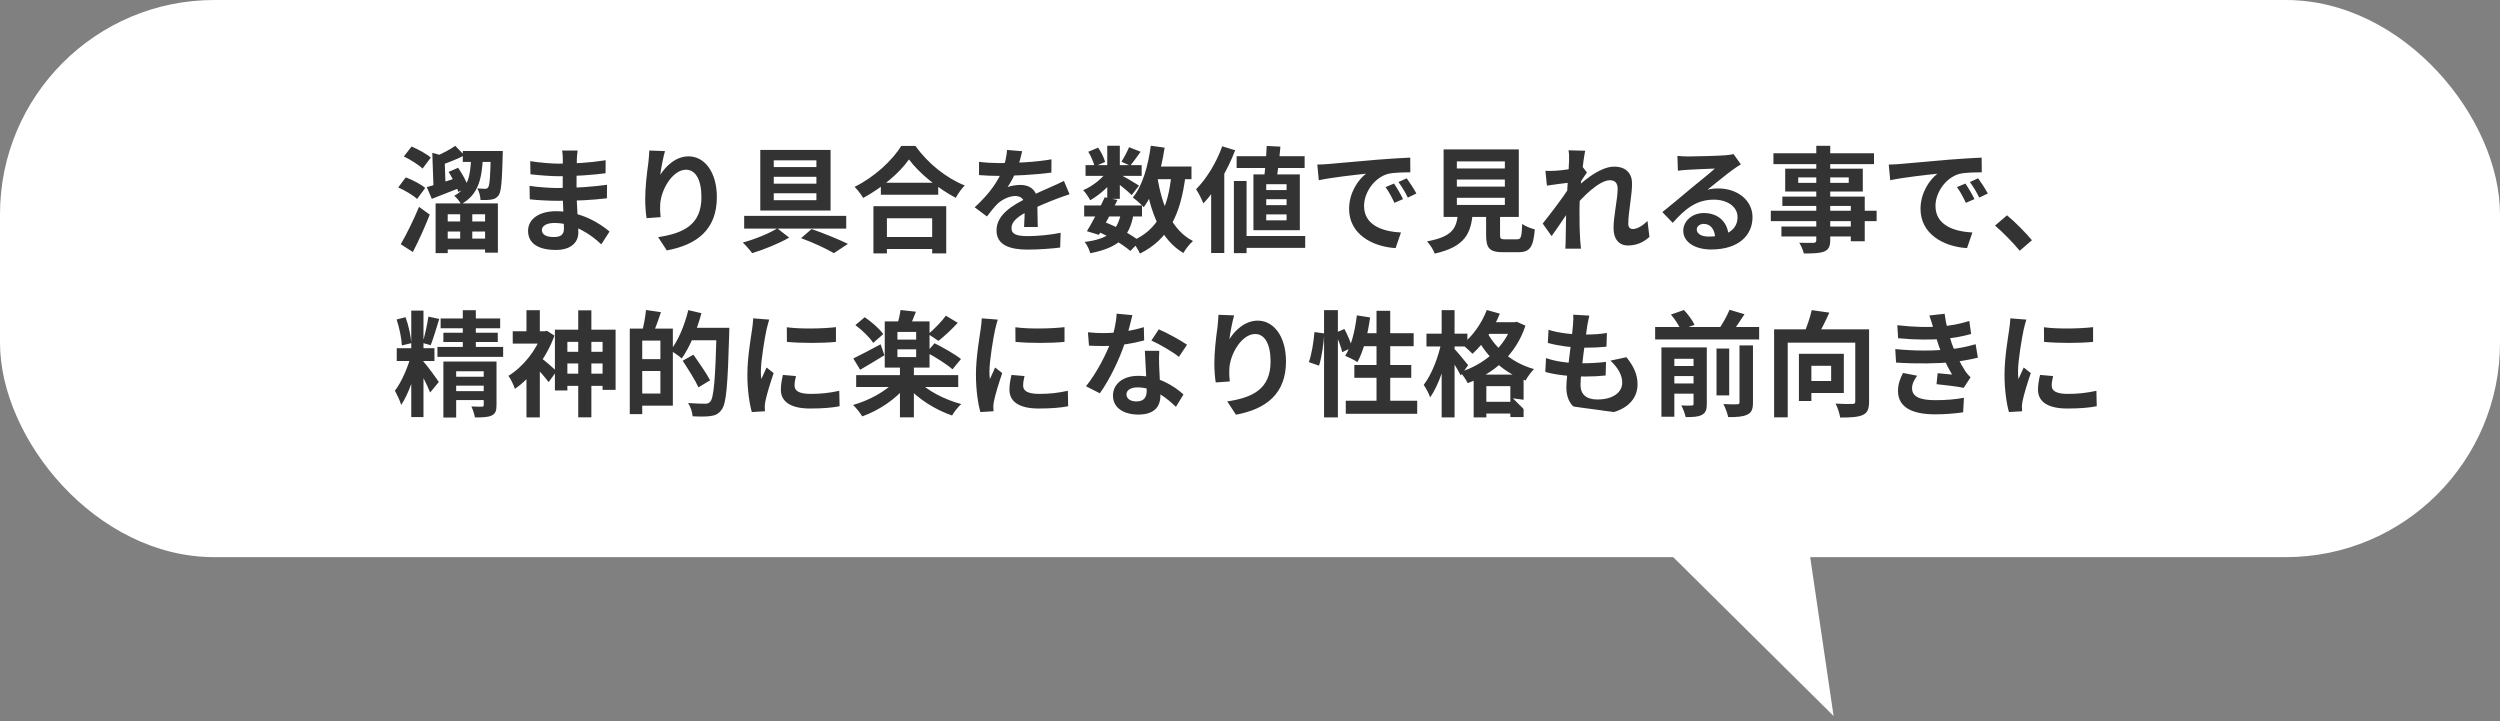
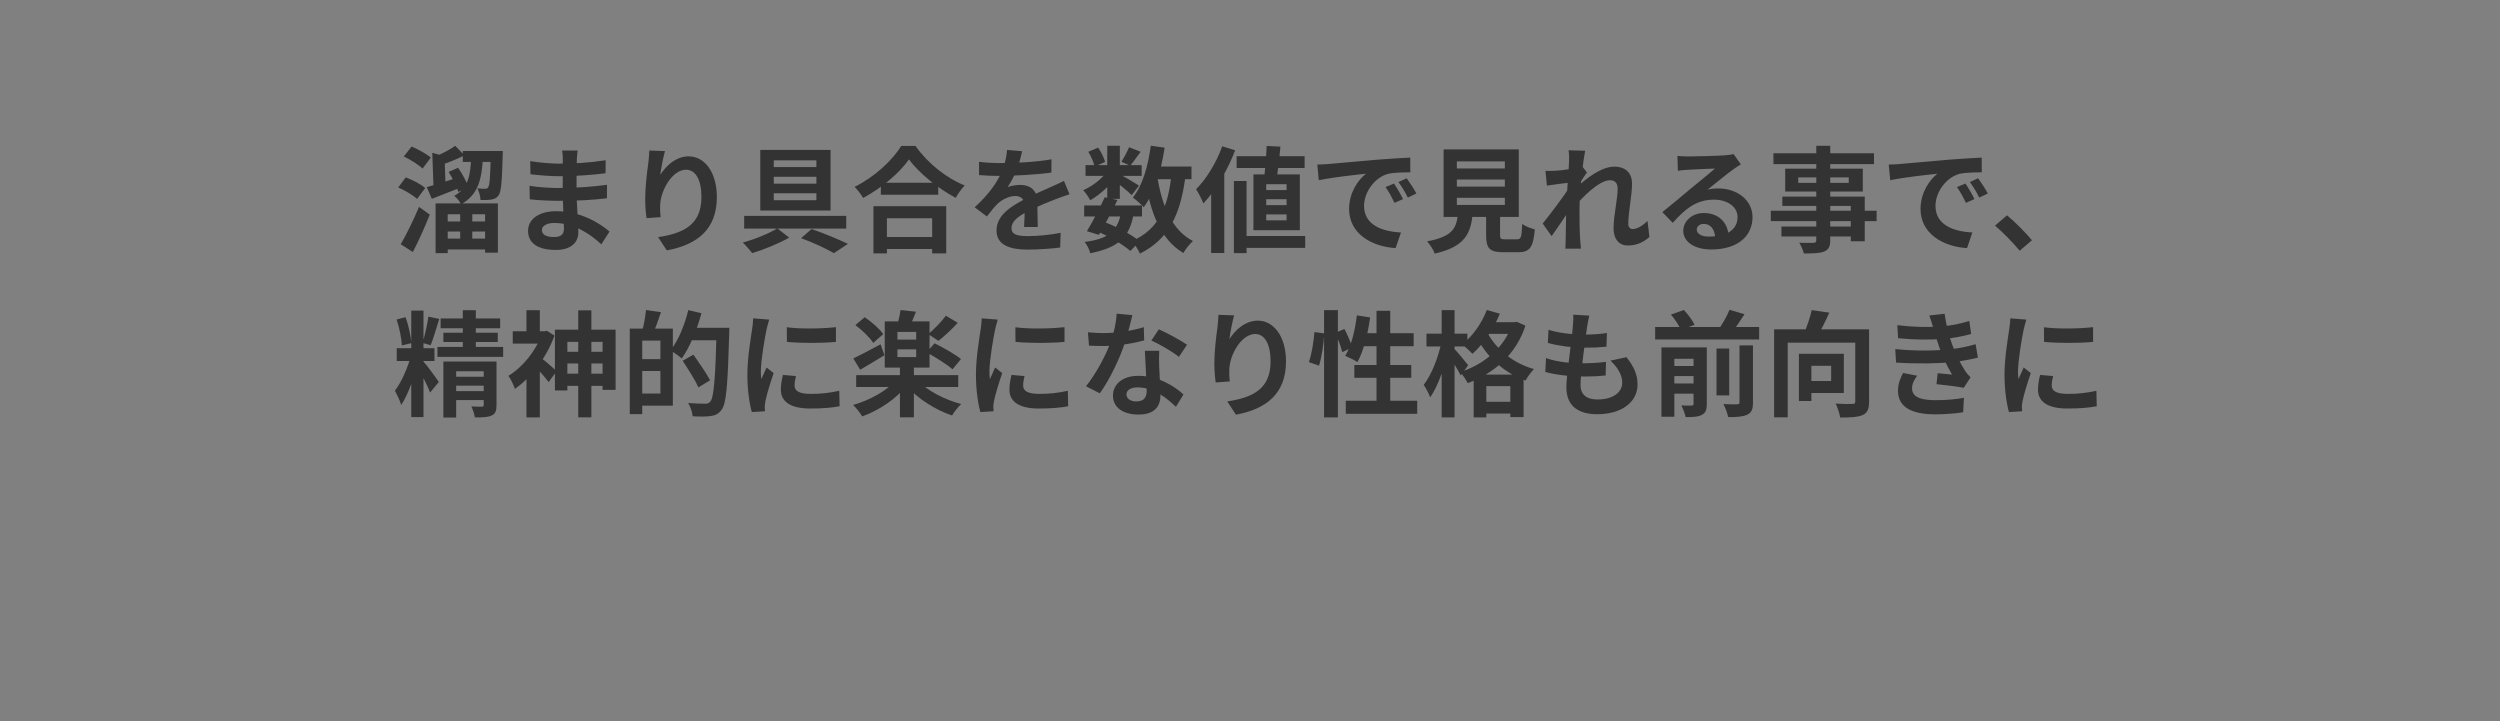
<svg xmlns="http://www.w3.org/2000/svg" width="350" height="101" viewBox="0 0 350 101" fill="none">
  <rect x="0" y="0" width="350" height="101" fill="#808080" stroke="none" />
-   <rect width="350" height="78" rx="30" fill="white" />
  <path d="M56.536 21.904L57.624 20.512C58.52 20.896 59.72 21.536 60.312 22.064L59.16 23.6C58.616 23.072 57.464 22.352 56.536 21.904ZM55.752 26.24L56.808 24.832C57.752 25.184 58.936 25.792 59.528 26.32L58.392 27.856C57.864 27.344 56.68 26.656 55.752 26.24ZM56.104 34.192C56.84 32.928 57.88 30.864 58.664 28.96L60.168 30.048C59.48 31.792 58.616 33.712 57.8 35.28L56.104 34.192ZM61.688 31.008H68.584V32.416H61.688V31.008ZM64.792 21.136H69.4V22.672H64.792V21.136ZM61.688 33.408H68.584V34.928H61.688V33.408ZM62.808 24.064L64.136 23.488C64.712 24.32 65.336 25.456 65.576 26.208L64.168 26.864C63.944 26.128 63.352 24.944 62.808 24.064ZM60.984 28.48H69.704V35.376H67.912V30H62.68V35.44H60.984V28.48ZM65.96 22.096H67.608C67.448 25.024 66.984 27.264 64.552 28.592C64.376 28.224 63.928 27.68 63.592 27.408C65.592 26.336 65.848 24.512 65.96 22.096ZM64.424 29.168H66.12V34.352H64.424V29.168ZM68.712 21.136H70.392C70.392 21.136 70.376 21.6 70.376 21.808C70.28 25.424 70.168 26.864 69.8 27.36C69.512 27.728 69.224 27.872 68.792 27.936C68.456 28 67.88 28.016 67.272 28C67.256 27.504 67.08 26.8 66.824 26.368C67.304 26.416 67.704 26.432 67.912 26.432C68.104 26.432 68.232 26.384 68.344 26.224C68.552 25.936 68.648 24.752 68.712 21.408V21.136ZM59.752 26.192C60.888 25.888 62.616 25.344 64.28 24.8L64.568 26.224C63.16 26.784 61.672 27.376 60.456 27.84L59.752 26.192ZM60.52 21.392L62.648 21.984C62.616 22.096 62.488 22.176 62.248 22.208L62.392 26.416H60.696L60.52 21.392ZM63.736 20.416L65.016 21.744C63.944 22.32 62.6 22.816 61.512 23.184C61.416 22.832 61.176 22.256 60.968 21.904C61.944 21.488 63.048 20.912 63.736 20.416ZM80.872 21.072C80.824 21.392 80.776 21.792 80.76 22.208C80.728 23.024 80.712 25.296 80.712 26.64C80.712 28.4 80.968 31.296 80.968 32.56C80.968 33.936 79.928 34.992 77.832 34.992C75.272 34.992 73.928 34.016 73.928 32.32C73.928 30.704 75.416 29.568 77.864 29.568C81.384 29.568 84.008 31.296 85.336 32.416L84.184 34.208C82.664 32.768 80.344 31.216 77.608 31.216C76.488 31.216 75.864 31.648 75.864 32.208C75.864 32.816 76.424 33.184 77.528 33.184C78.376 33.184 78.952 32.944 78.952 32.016C78.952 31.056 78.776 28.192 78.776 26.64C78.776 25.104 78.792 23.072 78.792 22.16C78.792 21.872 78.76 21.376 78.696 21.072H80.872ZM74.232 22.56C75.368 22.752 77.208 22.912 78.184 22.912C80.36 22.912 82.456 22.8 84.792 22.432L84.776 24.256C83.144 24.48 80.6 24.672 78.2 24.672C77.176 24.672 75.32 24.528 74.264 24.4L74.232 22.56ZM74.136 26.016C75.192 26.208 77.144 26.32 77.992 26.32C80.952 26.32 83.016 26.128 84.984 25.872L84.968 27.76C82.76 28.016 81.016 28.112 77.976 28.112C77.032 28.112 75.224 28.032 74.168 27.904L74.136 26.016ZM93.096 21.152C92.872 21.936 92.536 23.584 92.44 24.48C93.208 23.248 94.616 21.888 96.408 21.888C98.632 21.888 100.36 24.08 100.36 27.6C100.36 32.128 97.592 34.272 93.352 35.056L92.136 33.2C95.704 32.656 98.2 31.472 98.2 27.6C98.2 25.136 97.368 23.76 96.04 23.76C94.152 23.76 92.488 26.608 92.424 28.704C92.392 29.152 92.408 29.664 92.488 30.4L90.52 30.544C90.424 29.92 90.328 28.944 90.328 27.872C90.328 26.368 90.536 24.4 90.776 22.736C90.84 22.144 90.888 21.504 90.904 21.072L93.096 21.152ZM108.328 24.752V25.712H114.296V24.752H108.328ZM108.328 27.056V28.032H114.296V27.056H108.328ZM108.328 22.448V23.392H114.296V22.448H108.328ZM106.44 20.992H116.28V29.472H106.44V20.992ZM104.184 30.224H118.472V32H104.184V30.224ZM112.152 33.344L113.624 32.064C115.416 32.688 117.496 33.552 118.712 34.144L116.744 35.44C115.704 34.832 113.88 33.968 112.152 33.344ZM108.824 31.968L110.488 33.264C109.064 34.08 106.952 34.944 105.304 35.44C105 35.024 104.424 34.368 103.992 33.952C105.64 33.52 107.736 32.656 108.824 31.968ZM123.32 25.584H131.352V27.264H123.32V25.584ZM123.128 33.184H131.384V34.864H123.128V33.184ZM122.28 28.864H132.472V35.472H130.504V30.56H124.168V35.472H122.28V28.864ZM127.256 22.32C125.944 24.192 123.48 26.304 120.84 27.712C120.584 27.264 120.056 26.56 119.64 26.16C122.408 24.816 124.984 22.4 126.168 20.432H128.168C129.912 22.896 132.488 24.928 135.064 25.968C134.584 26.448 134.136 27.104 133.8 27.696C131.336 26.4 128.648 24.224 127.256 22.32ZM143.096 21.168C142.968 21.76 142.76 22.704 142.312 23.856C141.976 24.64 141.512 25.552 141.064 26.192C141.496 26 142.344 25.888 142.888 25.888C144.216 25.888 145.224 26.672 145.224 28.16C145.224 29.024 145.272 30.768 145.288 31.776H143.368C143.432 31.024 143.464 29.664 143.448 28.8C143.448 27.776 142.808 27.44 142.136 27.44C141.256 27.44 140.248 27.968 139.64 28.544C139.16 29.024 138.712 29.6 138.168 30.304L136.456 29.024C138.504 27.136 139.736 25.408 140.408 23.648C140.728 22.784 140.936 21.808 140.984 20.992L143.096 21.168ZM137.064 22.656C137.88 22.768 139.064 22.832 139.88 22.832C141.992 22.832 144.888 22.72 147.208 22.304L147.192 24.16C144.936 24.48 141.72 24.624 139.768 24.624C139.112 24.624 137.944 24.592 137.064 24.512V22.656ZM149.736 27.2C149.24 27.344 148.376 27.664 147.832 27.872C146.792 28.272 145.352 28.848 143.848 29.616C142.392 30.368 141.608 31.056 141.608 31.936C141.608 32.816 142.376 33.056 143.928 33.056C145.288 33.056 147.08 32.88 148.488 32.592L148.424 34.656C147.352 34.8 145.4 34.944 143.88 34.944C141.384 34.944 139.512 34.32 139.512 32.256C139.512 30.032 141.8 28.72 143.72 27.76C145.192 26.992 146.2 26.608 147.16 26.16C147.784 25.888 148.344 25.632 148.952 25.328L149.736 27.2ZM151.784 28.768H159.88V30.304H151.784V28.768ZM151.976 23.12H159.832V24.624H151.976V23.12ZM154.664 27.616L156.44 28C155.656 29.648 154.616 31.6 153.848 32.88L152.168 32.368C152.92 31.136 153.976 29.136 154.664 27.616ZM156.936 29.84L158.696 29.984C158.12 33.344 156.44 34.688 152.632 35.456C152.52 34.928 152.168 34.256 151.848 33.872C155.032 33.472 156.424 32.464 156.936 29.84ZM158.072 20.608L159.688 21.248C159.16 21.968 158.648 22.704 158.232 23.2L157 22.64C157.368 22.08 157.816 21.216 158.072 20.608ZM155.016 20.4H156.776V27.84H155.016V20.4ZM152.36 21.248L153.736 20.672C154.168 21.28 154.568 22.096 154.712 22.672L153.24 23.312C153.128 22.752 152.76 21.904 152.36 21.248ZM155.064 23.872L156.312 24.624C155.512 25.888 153.976 27.28 152.632 28.032C152.408 27.616 151.992 26.976 151.64 26.624C152.936 26.096 154.376 24.96 155.064 23.872ZM156.616 24.336C157.192 24.608 159.016 25.68 159.464 25.984L158.44 27.312C157.848 26.72 156.424 25.584 155.72 25.088L156.616 24.336ZM160.936 23.312H166.808V25.088H160.936V23.312ZM161.112 20.4L163.048 20.672C162.552 23.984 161.592 27.056 160.12 29.008C159.816 28.656 159.032 27.968 158.6 27.648C159.944 26.016 160.728 23.264 161.112 20.4ZM164.008 24.4L165.976 24.576C165.288 30.048 163.64 33.472 159.592 35.504C159.4 35.04 158.84 34.16 158.488 33.744C162.136 32.144 163.528 29.136 164.008 24.4ZM162.024 24.736C162.664 28.784 164.072 32.24 167.016 33.744C166.568 34.128 165.96 34.896 165.672 35.424C162.456 33.504 161.064 29.792 160.28 25.008L162.024 24.736ZM153.576 32.384L154.6 31.072C156.488 31.792 158.488 32.912 159.576 33.776L158.248 35.136C157.224 34.24 155.368 33.12 153.576 32.384ZM173.128 21.872H182.648V23.52H173.128V21.872ZM173.624 33.04H182.728V34.704H173.624V33.04ZM177.336 20.432L179.256 20.528C179.128 22.08 178.904 23.968 178.696 25.184H176.936C177.112 23.936 177.272 21.968 177.336 20.432ZM177.272 27.888V28.72H180.12V27.888H177.272ZM177.272 30.016V30.848H180.12V30.016H177.272ZM177.272 25.792V26.608H180.12V25.792H177.272ZM175.48 24.416H181.976V32.224H175.48V24.416ZM172.744 25.344H174.52V35.44H172.744V25.344ZM171.112 20.48L172.92 21.04C171.88 23.776 170.216 26.656 168.472 28.48C168.296 28.016 167.784 26.96 167.448 26.496C168.904 25.04 170.296 22.768 171.112 20.48ZM169.56 24.896L171.384 23.072L171.4 23.088V35.424H169.56V24.896ZM184.424 23.04C185.048 23.024 185.688 22.992 185.992 22.96C187.32 22.832 189.96 22.608 192.888 22.352C194.552 22.224 196.296 22.112 197.432 22.064L197.448 24.128C196.584 24.128 195.208 24.144 194.344 24.336C192.424 24.848 190.968 26.928 190.968 28.832C190.968 31.456 193.432 32.416 196.136 32.544L195.384 34.736C192.04 34.528 188.872 32.72 188.872 29.248C188.872 26.96 190.168 25.136 191.24 24.32C189.752 24.48 186.472 24.832 184.632 25.232L184.424 23.04ZM195.16 25.696C195.544 26.256 196.12 27.232 196.424 27.872L195.224 28.4C194.808 27.536 194.472 26.896 193.976 26.192L195.16 25.696ZM196.936 24.96C197.352 25.52 197.96 26.464 198.296 27.088L197.096 27.664C196.664 26.8 196.296 26.192 195.784 25.488L196.936 24.96ZM203.96 25.136V26.128H210.68V25.136H203.96ZM203.96 27.696V28.688H210.68V27.696H203.96ZM203.96 22.592V23.584H210.68V22.592H203.96ZM202.104 20.912H212.632V30.368H202.104V20.912ZM208.056 29.072H210.008V32.912C210.008 33.424 210.12 33.504 210.696 33.504C210.968 33.504 212.04 33.504 212.376 33.504C212.936 33.504 213.032 33.232 213.112 31.344C213.496 31.664 214.344 31.984 214.872 32.112C214.664 34.656 214.152 35.312 212.552 35.312C212.152 35.312 210.808 35.312 210.44 35.312C208.52 35.312 208.056 34.736 208.056 32.912V29.072ZM204.136 29.728H206.2C205.928 32.64 205.176 34.528 200.856 35.504C200.696 34.992 200.184 34.208 199.784 33.792C203.496 33.104 203.928 31.872 204.136 29.728ZM230.92 33.168C230.168 33.856 229.208 34.368 227.896 34.368C226.696 34.368 225.896 33.504 225.896 31.952C225.896 30.208 226.472 27.872 226.472 26.4C226.472 25.616 226.072 25.232 225.384 25.232C223.896 25.232 221.512 27.584 220.232 29.216L220.216 26.752C221.192 25.728 223.864 23.328 225.976 23.328C227.704 23.328 228.488 24.352 228.488 25.696C228.488 27.344 227.96 29.696 227.96 31.36C227.96 31.776 228.184 32.064 228.584 32.064C229.176 32.064 229.928 31.648 230.648 30.928L230.92 33.168ZM219.864 25.552C219.144 25.632 217.624 25.824 216.568 25.984L216.36 23.92C216.808 23.936 217.176 23.936 217.752 23.904C218.76 23.856 220.808 23.552 221.528 23.312L222.168 24.144C221.896 24.512 221.4 25.296 221.128 25.712L220.2 28.72C219.496 29.744 218.072 31.888 217.224 33.056L215.976 31.296C216.984 30.048 218.904 27.52 219.704 26.256L219.736 25.84L219.864 25.552ZM219.672 22.464C219.672 22.016 219.688 21.536 219.592 21.04L221.928 21.104C221.656 22.384 221.128 26.576 221.128 29.44C221.128 30.736 221.128 32.096 221.224 33.584C221.24 33.872 221.304 34.464 221.336 34.816H219.144C219.176 34.448 219.192 33.888 219.192 33.632C219.208 32.08 219.224 31.008 219.272 29.008C219.32 27.584 219.672 23.104 219.672 22.464ZM234.84 21.824C235.288 21.872 235.832 21.904 236.28 21.904C237.144 21.904 240.552 21.824 241.464 21.744C242.136 21.696 242.504 21.632 242.696 21.568L243.72 23.008C243.352 23.248 242.968 23.472 242.616 23.744C241.752 24.352 240.072 25.76 239.048 26.56C239.592 26.416 240.072 26.384 240.568 26.384C243.288 26.384 245.352 28.08 245.352 30.4C245.352 32.928 243.432 34.928 239.56 34.928C237.336 34.928 235.656 33.92 235.656 32.304C235.656 31.008 236.84 29.824 238.536 29.824C240.728 29.824 241.944 31.296 241.992 33.056L240.12 33.296C240.088 32.144 239.48 31.344 238.536 31.344C237.944 31.344 237.544 31.712 237.544 32.128C237.544 32.72 238.2 33.12 239.176 33.12C241.88 33.12 243.256 32.096 243.256 30.384C243.256 28.928 241.816 27.952 239.944 27.952C237.48 27.952 235.896 29.264 234.184 31.2L232.728 29.696C233.864 28.8 235.8 27.168 236.728 26.384C237.624 25.648 239.304 24.304 240.088 23.6C239.272 23.632 237.064 23.712 236.2 23.776C235.768 23.808 235.272 23.84 234.904 23.904L234.84 21.824ZM254.28 20.416H256.232V33.616C256.232 34.56 255.992 34.944 255.384 35.216C254.76 35.456 253.896 35.488 252.536 35.488C252.44 35.04 252.136 34.368 251.896 33.984C252.664 34.016 253.608 34 253.88 34C254.184 33.984 254.28 33.888 254.28 33.616V20.416ZM248.28 21.456H262.36V22.976H248.28V21.456ZM251.752 24.832V25.6H258.824V24.832H251.752ZM249.928 23.616H260.792V26.816H249.928V23.616ZM249.528 27.52H261.064V33.776H259.112V28.832H249.528V27.52ZM247.912 29.504H262.728V30.96H247.912V29.504ZM249.4 31.712H260.152V33.104H249.4V31.712ZM264.424 23.04C265.048 23.024 265.688 22.992 265.992 22.96C267.32 22.832 269.96 22.608 272.888 22.352C274.552 22.224 276.296 22.112 277.432 22.064L277.448 24.128C276.584 24.128 275.208 24.144 274.344 24.336C272.424 24.848 270.968 26.928 270.968 28.832C270.968 31.456 273.432 32.416 276.136 32.544L275.384 34.736C272.04 34.528 268.872 32.72 268.872 29.248C268.872 26.96 270.168 25.136 271.24 24.32C269.752 24.48 266.472 24.832 264.632 25.232L264.424 23.04ZM275.16 25.696C275.544 26.256 276.12 27.232 276.424 27.872L275.224 28.4C274.808 27.536 274.472 26.896 273.976 26.192L275.16 25.696ZM276.936 24.96C277.352 25.52 277.96 26.464 278.296 27.088L277.096 27.664C276.664 26.8 276.296 26.192 275.784 25.488L276.936 24.96ZM282.76 35.104C281.784 33.92 280.424 32.544 279.304 31.584L280.984 30.144C282.12 31.072 283.656 32.64 284.472 33.632L282.76 35.104ZM57.576 43.48H59.288V58.392H57.576V43.48ZM55.544 48.744H60.824V50.536H55.544V48.744ZM57.56 49.704L58.632 50.232C58.136 52.36 57.208 55.16 56.168 56.696C56.008 56.104 55.576 55.24 55.288 54.696C56.216 53.512 57.16 51.288 57.56 49.704ZM59.32 50.664C59.736 51.096 61.128 53 61.432 53.48L60.216 54.952C59.864 54.008 58.936 52.216 58.44 51.4L59.32 50.664ZM55.528 44.728L56.776 44.408C57.208 45.56 57.512 47.048 57.592 48.04L56.264 48.36C56.216 47.384 55.912 45.864 55.528 44.728ZM59.976 44.328L61.496 44.648C61.112 45.896 60.664 47.4 60.296 48.328L59.16 48.008C59.464 47.016 59.816 45.448 59.976 44.328ZM61.688 44.584H70.024V45.96H61.688V44.584ZM62.072 46.584H69.688V47.88H62.072V46.584ZM61.24 48.568H70.44V49.96H61.24V48.568ZM64.792 43.432H66.616V49.352H64.792V43.432ZM62.072 50.616H68.152V51.976H63.864V58.456H62.072V50.616ZM67.72 50.616H69.512V56.712C69.512 57.512 69.368 57.928 68.808 58.184C68.264 58.424 67.512 58.44 66.488 58.44C66.408 57.976 66.2 57.336 65.992 56.904C66.584 56.936 67.256 56.936 67.448 56.936C67.656 56.936 67.72 56.872 67.72 56.696V50.616ZM63.08 52.744H68.344V53.992H63.08V52.744ZM63.08 54.76H68.344V56.008H63.08V54.76ZM78.648 49.256H85.272V50.888H78.648V49.256ZM78.632 52.312H85.576V54.024H78.632V52.312ZM80.952 43.448H82.792V58.424H80.952V43.448ZM77.688 46.152H86.184V54.584H84.36V47.864H79.432V54.664H77.688V46.152ZM71.784 46.376H76.568V48.104H71.784V46.376ZM73.704 43.432H75.576V47.192H73.704V43.432ZM75.752 50.12C76.2 50.408 77.592 51.64 77.928 51.96L76.808 53.496C76.312 52.808 75.224 51.608 74.68 51.032L75.752 50.12ZM75.864 46.376H76.248L76.568 46.312L77.624 46.984C76.52 50.088 74.296 52.92 72.088 54.44C71.928 53.928 71.464 52.968 71.176 52.616C73.176 51.416 75.08 49.064 75.864 46.728V46.376ZM73.704 51.848L75.576 49.592V58.44H73.704V51.848ZM89.288 46.008H94.2V56.792H89.288V55.096H92.456V47.688H89.288V46.008ZM88.168 46.008H89.912V57.976H88.168V46.008ZM89.208 50.28H93.304V51.944H89.208V50.28ZM90.44 43.4L92.536 43.704C92.168 44.792 91.768 45.928 91.448 46.68L89.912 46.344C90.136 45.512 90.36 44.28 90.44 43.4ZM96.312 45.896H100.984V47.64H96.312V45.896ZM100.328 45.896H102.104C102.104 45.896 102.104 46.52 102.088 46.76C101.88 53.96 101.688 56.504 101.032 57.352C100.584 57.976 100.136 58.152 99.48 58.248C98.872 58.344 97.896 58.328 96.968 58.28C96.936 57.752 96.68 56.936 96.328 56.424C97.368 56.504 98.328 56.52 98.728 56.52C99.048 56.52 99.224 56.456 99.432 56.232C99.944 55.688 100.152 52.936 100.328 46.264V45.896ZM96.36 43.416L98.2 43.848C97.576 46.216 96.536 48.648 95.448 50.184C95.096 49.864 94.312 49.32 93.864 49.064C94.936 47.72 95.848 45.544 96.36 43.416ZM95.576 50.504L97.08 49.656C97.864 50.76 98.92 52.296 99.416 53.24L97.784 54.232C97.352 53.256 96.344 51.688 95.576 50.504ZM110.152 45.816C112.12 46.088 115.32 46.008 117.032 45.8V47.864C115.08 48.056 112.168 48.056 110.168 47.864L110.152 45.816ZM111.432 52.648C111.304 53.192 111.24 53.576 111.24 53.992C111.24 54.712 111.864 55.144 113.496 55.144C114.92 55.144 116.104 55.016 117.496 54.712L117.544 56.872C116.504 57.08 115.208 57.192 113.4 57.192C110.648 57.192 109.32 56.2 109.32 54.568C109.32 53.928 109.416 53.304 109.608 52.488L111.432 52.648ZM107.688 44.744C107.576 45.08 107.368 45.896 107.304 46.184C107.08 47.24 106.52 50.44 106.52 52.04C106.52 52.36 106.536 52.76 106.584 53.08C106.824 52.536 107.08 51.992 107.32 51.448L108.312 52.232C107.848 53.576 107.32 55.304 107.16 56.152C107.112 56.392 107.064 56.744 107.064 56.904C107.08 57.08 107.08 57.352 107.096 57.576L105.256 57.688C104.936 56.6 104.632 54.648 104.632 52.472C104.632 50.056 105.112 47.368 105.288 46.12C105.352 45.688 105.432 45.08 105.448 44.568L107.688 44.744ZM119.864 52.52H134.152V54.184H119.864V52.52ZM125.992 51.24H127.944V58.424H125.992V51.24ZM125.4 53.24L126.968 53.928C125.512 55.816 123.08 57.448 120.712 58.296C120.424 57.816 119.848 57.08 119.432 56.696C121.736 56.04 124.168 54.712 125.4 53.24ZM128.52 53.288C129.784 54.68 132.232 55.944 134.568 56.568C134.152 56.936 133.56 57.688 133.288 58.168C130.92 57.368 128.456 55.8 126.936 54.024L128.52 53.288ZM125.64 48.904V49.992H128.264V48.904H125.64ZM125.64 46.472V47.544H128.264V46.472H125.64ZM123.864 45H130.136V51.464H123.864V45ZM126.072 43.4L128.232 43.64C127.896 44.504 127.56 45.32 127.288 45.88L125.592 45.576C125.784 44.92 125.992 44.056 126.072 43.4ZM119.752 45.512L121.064 44.408C122.008 45.064 123.144 46.024 123.656 46.776L122.248 48.008C121.784 47.256 120.696 46.216 119.752 45.512ZM129.72 49.336L130.84 48.056C132.024 48.648 133.704 49.592 134.536 50.264L133.352 51.704C132.584 51.016 130.952 49.992 129.72 49.336ZM132.424 44.2L134.088 45.192C133.24 46.12 132.2 47.08 131.384 47.72L129.96 46.776C130.744 46.12 131.816 45.032 132.424 44.2ZM119.464 50.184C120.44 49.72 121.88 48.952 123.288 48.2L123.816 49.736C122.696 50.424 121.448 51.176 120.424 51.768L119.464 50.184ZM142.152 45.816C144.12 46.088 147.32 46.008 149.032 45.8V47.864C147.08 48.056 144.168 48.056 142.168 47.864L142.152 45.816ZM143.432 52.648C143.304 53.192 143.24 53.576 143.24 53.992C143.24 54.712 143.864 55.144 145.496 55.144C146.92 55.144 148.104 55.016 149.496 54.712L149.544 56.872C148.504 57.08 147.208 57.192 145.4 57.192C142.648 57.192 141.32 56.2 141.32 54.568C141.32 53.928 141.416 53.304 141.608 52.488L143.432 52.648ZM139.688 44.744C139.576 45.08 139.368 45.896 139.304 46.184C139.08 47.24 138.52 50.44 138.52 52.04C138.52 52.36 138.536 52.76 138.584 53.08C138.824 52.536 139.08 51.992 139.32 51.448L140.312 52.232C139.848 53.576 139.32 55.304 139.16 56.152C139.112 56.392 139.064 56.744 139.064 56.904C139.08 57.08 139.08 57.352 139.096 57.576L137.256 57.688C136.936 56.6 136.632 54.648 136.632 52.472C136.632 50.056 137.112 47.368 137.288 46.12C137.352 45.688 137.432 45.08 137.448 44.568L139.688 44.744ZM152.312 46.52C153 46.6 153.864 46.632 154.44 46.632C156.424 46.632 158.584 46.296 160.136 45.8L160.184 47.656C158.808 48.04 156.504 48.456 154.456 48.44C153.816 48.44 153.144 48.424 152.456 48.392L152.312 46.52ZM158.536 44.12C158.328 44.968 157.944 46.536 157.512 47.896C156.776 50.2 155.336 53.176 153.976 55.064L152.04 54.072C153.48 52.312 154.92 49.512 155.544 47.784C155.928 46.632 156.28 45.144 156.328 43.912L158.536 44.12ZM162.296 49.112C162.248 49.784 162.264 50.456 162.28 51.16C162.312 52.104 162.456 54.488 162.456 55.384C162.456 56.872 161.656 58.04 159.368 58.04C157.384 58.04 155.816 57.144 155.816 55.384C155.816 53.832 157.128 52.616 159.352 52.616C162.152 52.616 164.36 54.024 165.688 55.224L164.632 56.952C163.48 55.88 161.656 54.232 159.24 54.232C158.312 54.232 157.704 54.632 157.704 55.192C157.704 55.784 158.216 56.2 159.096 56.2C160.184 56.2 160.536 55.592 160.536 54.696C160.536 53.736 160.36 50.792 160.28 49.112H162.296ZM165.048 49.96C164.12 49.208 162.296 48.168 161.192 47.672L162.232 46.104C163.384 46.6 165.352 47.672 166.184 48.264L165.048 49.96ZM172.776 44.152C172.552 44.936 172.216 46.584 172.12 47.48C172.888 46.248 174.296 44.888 176.088 44.888C178.312 44.888 180.04 47.08 180.04 50.6C180.04 55.128 177.272 57.272 173.032 58.056L171.816 56.2C175.384 55.656 177.88 54.472 177.88 50.6C177.88 48.136 177.048 46.76 175.72 46.76C173.832 46.76 172.168 49.608 172.104 51.704C172.072 52.152 172.088 52.664 172.168 53.4L170.2 53.544C170.104 52.92 170.008 51.944 170.008 50.872C170.008 49.368 170.216 47.4 170.456 45.736C170.52 45.144 170.568 44.504 170.584 44.072L172.776 44.152ZM185.368 43.416H187.304V58.44H185.368V43.416ZM184.024 46.488L185.4 46.68C185.32 48.072 185.048 49.976 184.664 51.192L183.24 50.696C183.64 49.608 183.912 47.816 184.024 46.488ZM186.92 46.616L188.216 46.056C188.664 46.888 189.128 47.976 189.288 48.648L187.912 49.304C187.768 48.6 187.336 47.48 186.92 46.616ZM189.96 44.152L191.816 44.44C191.496 46.824 190.872 49.192 190.04 50.696C189.656 50.424 188.792 50.008 188.328 49.816C189.176 48.472 189.704 46.296 189.96 44.152ZM190.52 46.648H197.912V48.472H189.976L190.52 46.648ZM192.712 43.512H194.632V57.16H192.712V43.512ZM189.608 51.096H197.576V52.888H189.608V51.096ZM188.408 56.104H198.408V57.928H188.408V56.104ZM207.976 45.112H212.184V46.744H207.976V45.112ZM206.312 52.44H213.304V58.392H211.448V54.056H208.088V58.44H206.312V52.44ZM207.032 56.248H212.456V57.896H207.032V56.248ZM208.152 43.4L209.976 43.912C209.096 46.104 207.624 48.216 206.152 49.528C205.832 49.192 205.096 48.52 204.68 48.232C206.136 47.112 207.432 45.288 208.152 43.4ZM211.688 45.112H212.024L212.344 45.048L213.56 45.592C212.232 49.688 209.112 52.28 205.48 53.64C205.256 53.176 204.776 52.456 204.408 52.088C207.72 51.064 210.664 48.616 211.688 45.416V45.112ZM208.04 46.216C209.064 48.36 211.368 50.728 214.76 51.672C214.376 52.04 213.832 52.792 213.576 53.272C210.12 52.04 207.752 49.4 206.616 46.952L208.04 46.216ZM199.704 46.712H205.432V48.504H199.704V46.712ZM201.832 43.416H203.64V58.44H201.832V43.416ZM201.784 47.944L202.888 48.328C202.408 50.904 201.416 53.976 200.216 55.624C200.056 55.096 199.624 54.344 199.32 53.88C200.408 52.488 201.384 49.992 201.784 47.944ZM203.576 48.808C203.944 49.16 205.256 50.744 205.544 51.128L204.504 52.568C204.12 51.784 203.176 50.264 202.712 49.608L203.576 48.808ZM222.504 44.184C222.36 44.776 222.296 45.192 222.216 45.608C222.024 46.984 221.272 52.264 221.272 53.88C221.272 55.208 222.072 55.928 223.64 55.928C225.88 55.928 227.112 54.888 227.112 53.576C227.112 52.504 226.504 51.464 225.464 50.488L227.704 50.008C228.776 51.352 229.256 52.472 229.256 53.832C229.256 56.248 227.096 57.992 223.592 57.992C221.064 57.992 219.288 56.904 219.288 54.216C219.288 52.584 220.056 47.72 220.216 45.48C220.28 44.744 220.28 44.424 220.248 44.056L222.504 44.184ZM216.792 46.168C218.184 46.632 220.168 46.84 221.8 46.84C223.032 46.84 224.168 46.76 224.968 46.616L224.904 48.536C223.96 48.632 223.08 48.68 221.736 48.68C220.12 48.68 218.168 48.424 216.696 48.008L216.792 46.168ZM216.44 50.136C218.168 50.728 220.024 50.856 221.64 50.856C222.616 50.856 223.8 50.792 224.84 50.664L224.792 52.568C223.912 52.664 222.968 52.712 221.96 52.712C219.832 52.712 217.8 52.488 216.344 52.072L216.44 50.136ZM231.72 45.784H246.28V47.528H231.72V45.784ZM233.608 51.24H237.768V52.648H233.608V51.24ZM233.608 53.688H237.768V55.112H233.608V53.688ZM240.312 48.792H242.088V55.352H240.312V48.792ZM237.096 48.632H238.952V56.552C238.952 57.368 238.792 57.816 238.248 58.088C237.72 58.376 236.984 58.392 235.992 58.392C235.896 57.912 235.624 57.208 235.384 56.76C235.976 56.792 236.632 56.792 236.824 56.776C237.032 56.776 237.096 56.712 237.096 56.52V48.632ZM243.528 48.36H245.416V56.344C245.416 57.272 245.24 57.768 244.6 58.056C243.992 58.344 243.128 58.408 241.944 58.392C241.848 57.88 241.544 57.064 241.272 56.568C242.088 56.616 242.92 56.616 243.192 56.6C243.448 56.6 243.528 56.536 243.528 56.312V48.36ZM233.928 44.04L235.752 43.4C236.328 44.024 236.968 44.872 237.24 45.48L235.304 46.168C235.08 45.592 234.488 44.68 233.928 44.04ZM242.136 43.368L244.232 43.992C243.576 45.016 242.872 46.04 242.312 46.744L240.584 46.152C241.128 45.4 241.784 44.232 242.136 43.368ZM232.6 48.632H237.64V50.232H234.408V58.344H232.6V48.632ZM248.376 46.104H260.424V47.976H250.28V58.424H248.376V46.104ZM259.736 46.104H261.672V56.216C261.672 57.256 261.448 57.8 260.776 58.104C260.088 58.408 259.064 58.456 257.624 58.456C257.544 57.912 257.256 57.016 256.984 56.504C257.928 56.568 259.016 56.568 259.336 56.552C259.64 56.552 259.736 56.472 259.736 56.184V46.104ZM253.64 43.416L256.104 43.768C255.544 45.048 254.856 46.36 254.344 47.24L252.488 46.824C252.936 45.848 253.416 44.456 253.64 43.416ZM251.848 49.528H253.592V56.136H251.848V49.528ZM252.6 49.528H258.136V55.016H252.6V53.336H256.36V51.208H252.6V49.528ZM265.624 45.528C267.96 45.8 269.912 45.832 271.608 45.704C273.064 45.608 274.376 45.352 275.704 44.936L275.96 46.76C274.808 47.08 273.416 47.352 272.024 47.448C270.376 47.576 268.168 47.592 265.736 47.352L265.624 45.528ZM265.336 48.872C268.216 49.16 270.808 49.112 272.728 48.92C274.456 48.776 275.656 48.456 276.584 48.184L276.904 50.072C275.944 50.312 274.76 50.536 273.464 50.68C271.448 50.904 268.328 50.952 265.448 50.76L265.336 48.872ZM270.68 45.976C270.52 45.384 270.328 44.792 270.104 44.168L272.248 43.928C272.44 45.464 272.84 46.872 273.256 48.104C273.64 49.224 274.424 50.872 275.16 51.992C275.384 52.312 275.592 52.552 275.88 52.824L274.92 54.296C274.024 54.104 272.28 53.912 271.112 53.784L271.272 52.248C271.944 52.312 272.824 52.392 273.288 52.44C272.44 51.016 271.848 49.624 271.448 48.456C271.048 47.32 270.888 46.744 270.68 45.976ZM268.408 52.6C268.024 53.128 267.688 53.672 267.688 54.36C267.688 55.544 268.808 56.024 270.936 56.024C272.44 56.024 273.8 55.912 274.952 55.688L274.84 57.72C273.72 57.896 272.248 58.008 270.936 58.008C267.752 58.008 265.768 57.064 265.72 54.792C265.704 53.752 266.04 52.968 266.424 52.216L268.408 52.6ZM286.152 45.816C288.12 46.088 291.32 46.008 293.032 45.8V47.864C291.08 48.056 288.168 48.056 286.168 47.864L286.152 45.816ZM287.432 52.648C287.304 53.192 287.24 53.576 287.24 53.992C287.24 54.712 287.864 55.144 289.496 55.144C290.92 55.144 292.104 55.016 293.496 54.712L293.544 56.872C292.504 57.08 291.208 57.192 289.4 57.192C286.648 57.192 285.32 56.2 285.32 54.568C285.32 53.928 285.416 53.304 285.608 52.488L287.432 52.648ZM283.688 44.744C283.576 45.08 283.368 45.896 283.304 46.184C283.08 47.24 282.52 50.44 282.52 52.04C282.52 52.36 282.536 52.76 282.584 53.08C282.824 52.536 283.08 51.992 283.32 51.448L284.312 52.232C283.848 53.576 283.32 55.304 283.16 56.152C283.112 56.392 283.064 56.744 283.064 56.904C283.08 57.08 283.08 57.352 283.096 57.576L281.256 57.688C280.936 56.6 280.632 54.648 280.632 52.472C280.632 50.056 281.112 47.368 281.288 46.12C281.352 45.688 281.432 45.08 281.448 44.568L283.688 44.744Z" fill="#333333" />
-   <path d="M256.702 100.236L250.936 61.099L211.797 55.764L256.702 100.236Z" fill="white" />
</svg>